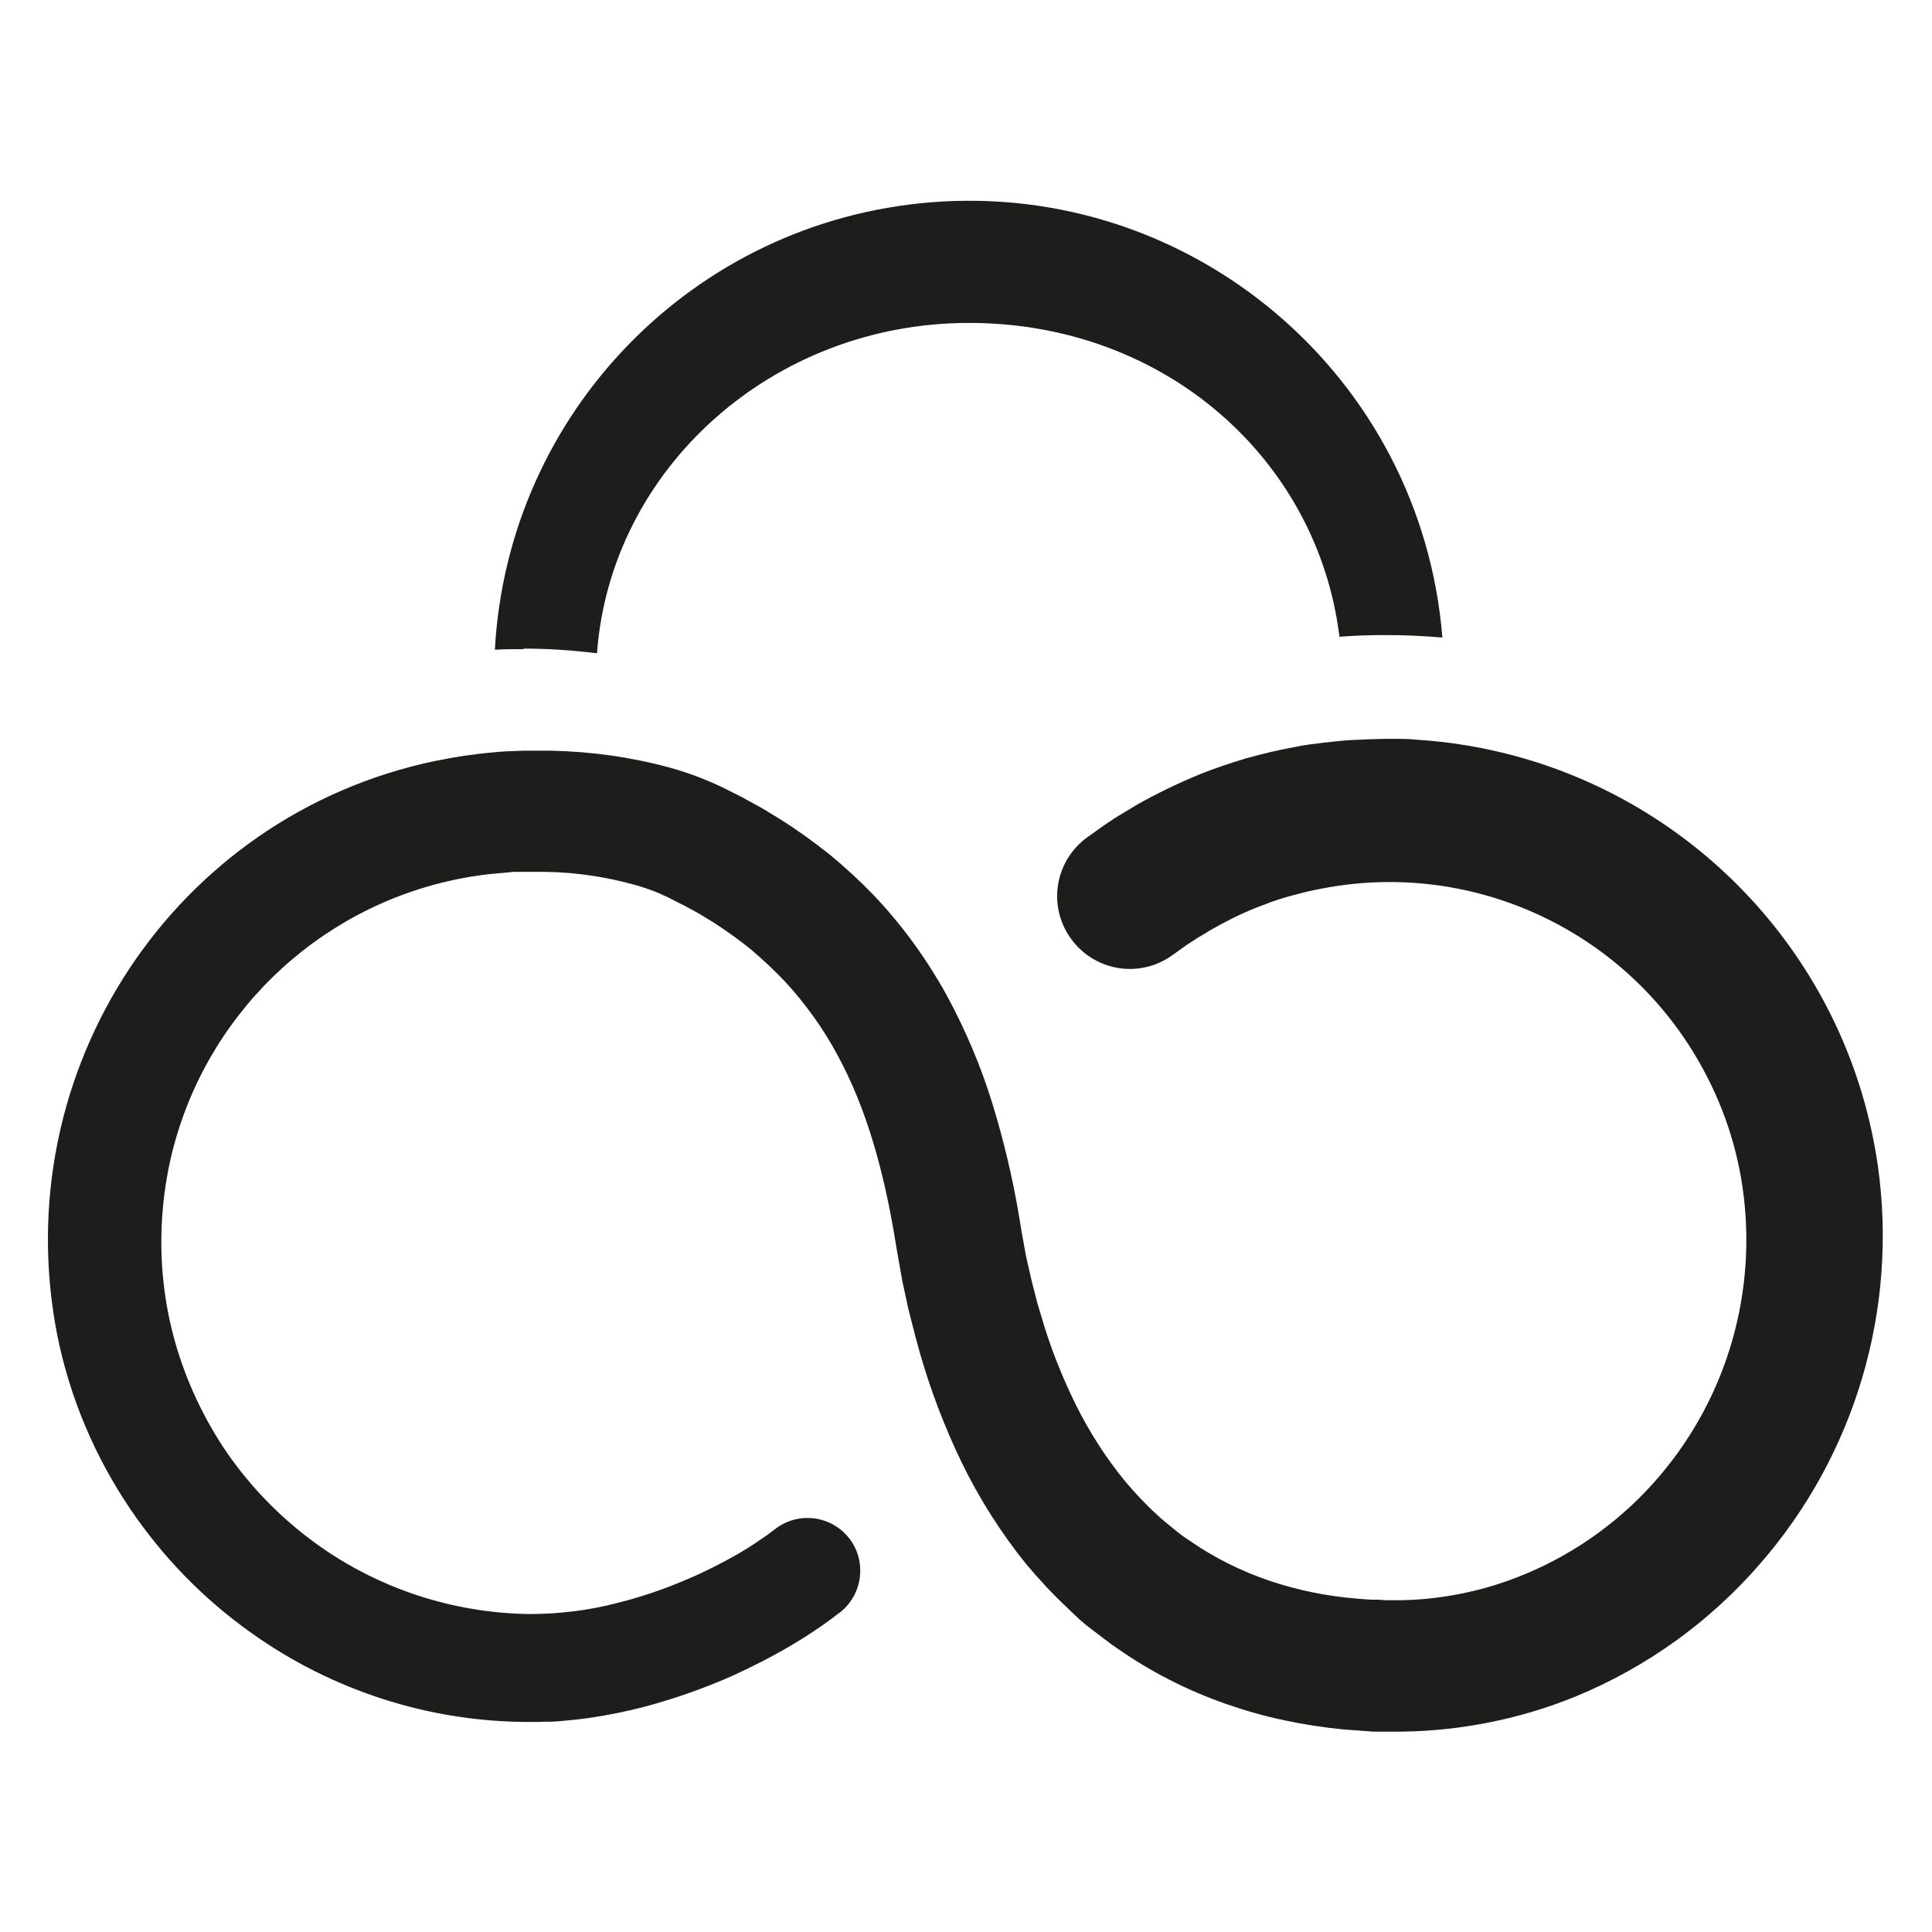
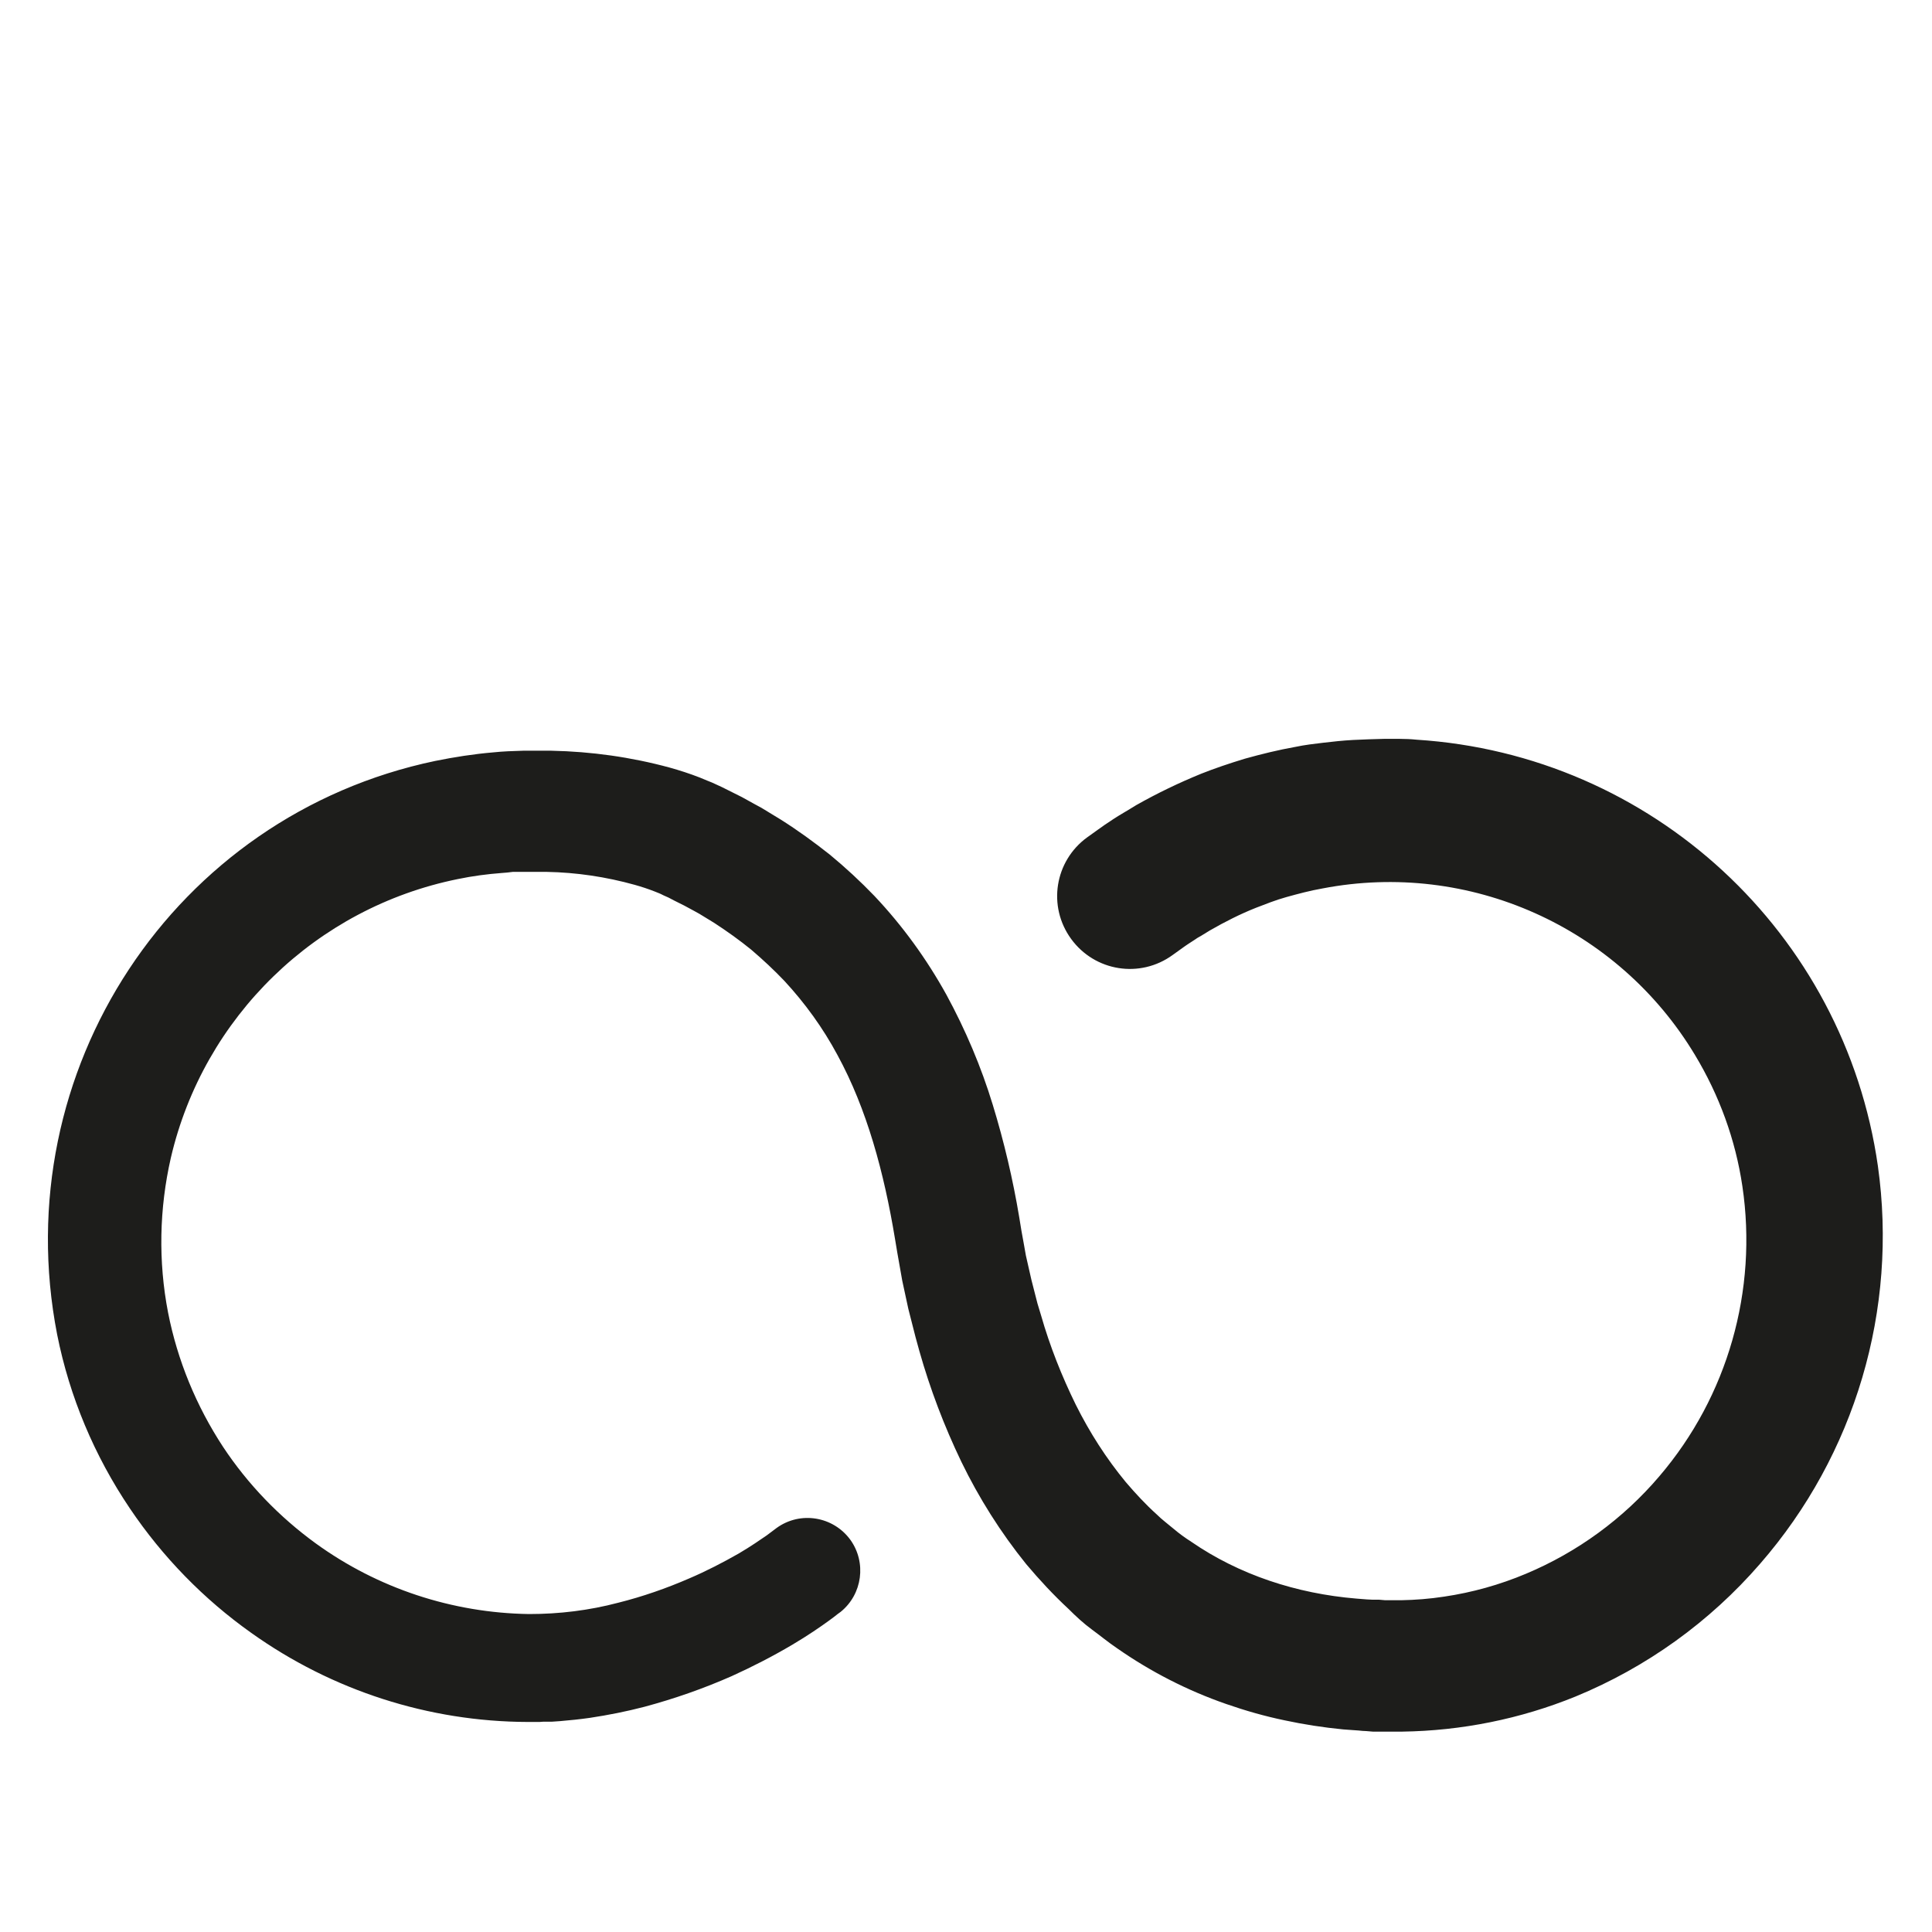
<svg xmlns="http://www.w3.org/2000/svg" viewBox="0 0 70 70">
  <style>
        path {
            fill: #1d1d1b
        }
        @media (prefers-color-scheme: dark) {
            path{
                fill: #fff
            }
        }
    </style>
-   <path d="M18.97,23.5c.89,0,1.78.06,2.66.17.49-6.68,6.35-11.97,13.48-11.97s12.64,4.98,13.42,11.37c.54-.04,1.09-.06,1.64-.06.72,0,1.41.03,2.09.09-.76-9.47-9.06-16.53-18.53-15.77-8.58.69-15.33,7.61-15.8,16.21.35-.02.69-.02,1.04-.02Z" />
  <path d="M39.39,30.34l.39-.28.1-.07.14-.1.33-.22c.06-.04.13-.08.19-.12l.2-.12c.14-.08.28-.17.43-.26.76-.43,1.55-.81,2.36-1.14.48-.19,1.01-.37,1.57-.54.61-.17,1.22-.32,1.84-.43.33-.07.67-.11,1.01-.15s.7-.08,1.08-.1.74-.03,1.12-.04h.55c.21,0,.43.01.62.03,8.53.54,15.51,6.99,16.72,15.45.73,5.19-.82,10.45-4.27,14.41-1.82,2.1-4.11,3.75-6.69,4.81-1.99.81-4.12,1.24-6.28,1.27h-1.06s-.24-.02-.24-.02c-.08,0-.18-.01-.27-.02l-.56-.04c-.72-.07-1.43-.18-2.13-.33-.72-.15-1.42-.35-2.11-.59-1.41-.49-2.74-1.17-3.97-2.03-.31-.21-.6-.45-.9-.67s-.58-.48-.84-.74c-.55-.51-1.06-1.06-1.54-1.63-.92-1.14-1.71-2.39-2.35-3.71-.62-1.29-1.13-2.63-1.52-4.01l-.14-.51-.13-.51-.13-.51-.11-.51-.11-.51-.09-.51-.09-.51-.08-.48c-.4-2.42-1.02-4.72-2.09-6.68-.52-.97-1.17-1.87-1.92-2.68-.38-.4-.78-.77-1.2-1.13-.43-.35-.88-.67-1.34-.97l-.36-.22-.18-.11-.18-.1-.37-.2-.38-.19-.19-.1-.18-.08-.1-.05-.07-.03-.15-.06c-.23-.09-.47-.17-.72-.24-1.04-.29-2.11-.45-3.19-.47-.14,0-.28,0-.42,0h-.81c-.13.02-.27.03-.4.04-.53.04-1.06.11-1.59.22-5.14,1.04-9.21,4.99-10.4,10.1-.42,1.84-.46,3.75-.1,5.61.34,1.73,1.02,3.38,1.99,4.86.9,1.36,2.04,2.54,3.36,3.5,2.25,1.63,4.95,2.52,7.73,2.56,1.09,0,2.17-.13,3.23-.41.88-.22,1.74-.52,2.57-.88.61-.26,1.21-.57,1.79-.9.46-.27.8-.51,1.02-.66.11-.08.19-.14.24-.18l.08-.06.04-.03c.86-.62,2.05-.42,2.67.43.59.82.44,1.97-.35,2.61l-.11.08c-.07.06-.18.14-.33.25-.29.21-.72.51-1.31.86-.71.42-1.45.8-2.2,1.14-1.02.45-2.08.82-3.16,1.11-.65.17-1.31.3-1.97.4-.35.05-.72.09-1.09.12l-.29.02h-.31s-.14.01-.14.01h-.43c-3.59-.01-7.09-1.14-10.02-3.23-1.72-1.22-3.21-2.75-4.39-4.5-1.29-1.91-2.19-4.05-2.64-6.31C.21,38.8,6.3,29.55,15.77,27.57c.69-.14,1.39-.25,2.1-.31.18-.02.35-.03.53-.04l.55-.02h1.03c1.45.03,2.88.23,4.28.61.36.1.73.22,1.09.36.09.04.2.08.29.12l.15.06.11.05.26.12.24.12.48.24.47.26.24.13.23.14.46.28c.62.39,1.21.82,1.78,1.27.57.47,1.11.97,1.62,1.5,1.02,1.08,1.89,2.28,2.61,3.58.69,1.27,1.26,2.61,1.68,3.99.41,1.34.73,2.7.96,4.08l.08.49.08.44.08.45.1.44.1.44.11.43.11.43.13.43c.32,1.12.75,2.2,1.26,3.24.5,1,1.1,1.94,1.81,2.8.35.41.72.81,1.12,1.17.19.19.41.35.61.52s.42.33.64.47c1.74,1.2,3.82,1.88,5.98,2.06l.38.03c.07,0,.12.01.2.01h.24s.23.02.23.02h.57c.52-.01,1.04-.05,1.56-.13,1.02-.15,2.02-.43,2.97-.83,1.86-.78,3.52-1.99,4.83-3.53,2.48-2.9,3.57-6.74,3.01-10.51-.25-1.69-.84-3.3-1.72-4.76-2.79-4.64-8.18-7.05-13.49-6.03-.46.08-.9.2-1.3.31s-.77.26-1.11.39c-.58.23-1.13.51-1.67.82l-.31.19-.14.08-.12.08-.2.13-.09.06-.1.07-.39.28c-1.18.86-2.82.6-3.68-.58-.86-1.18-.6-2.82.58-3.68h.01Z" />
</svg>